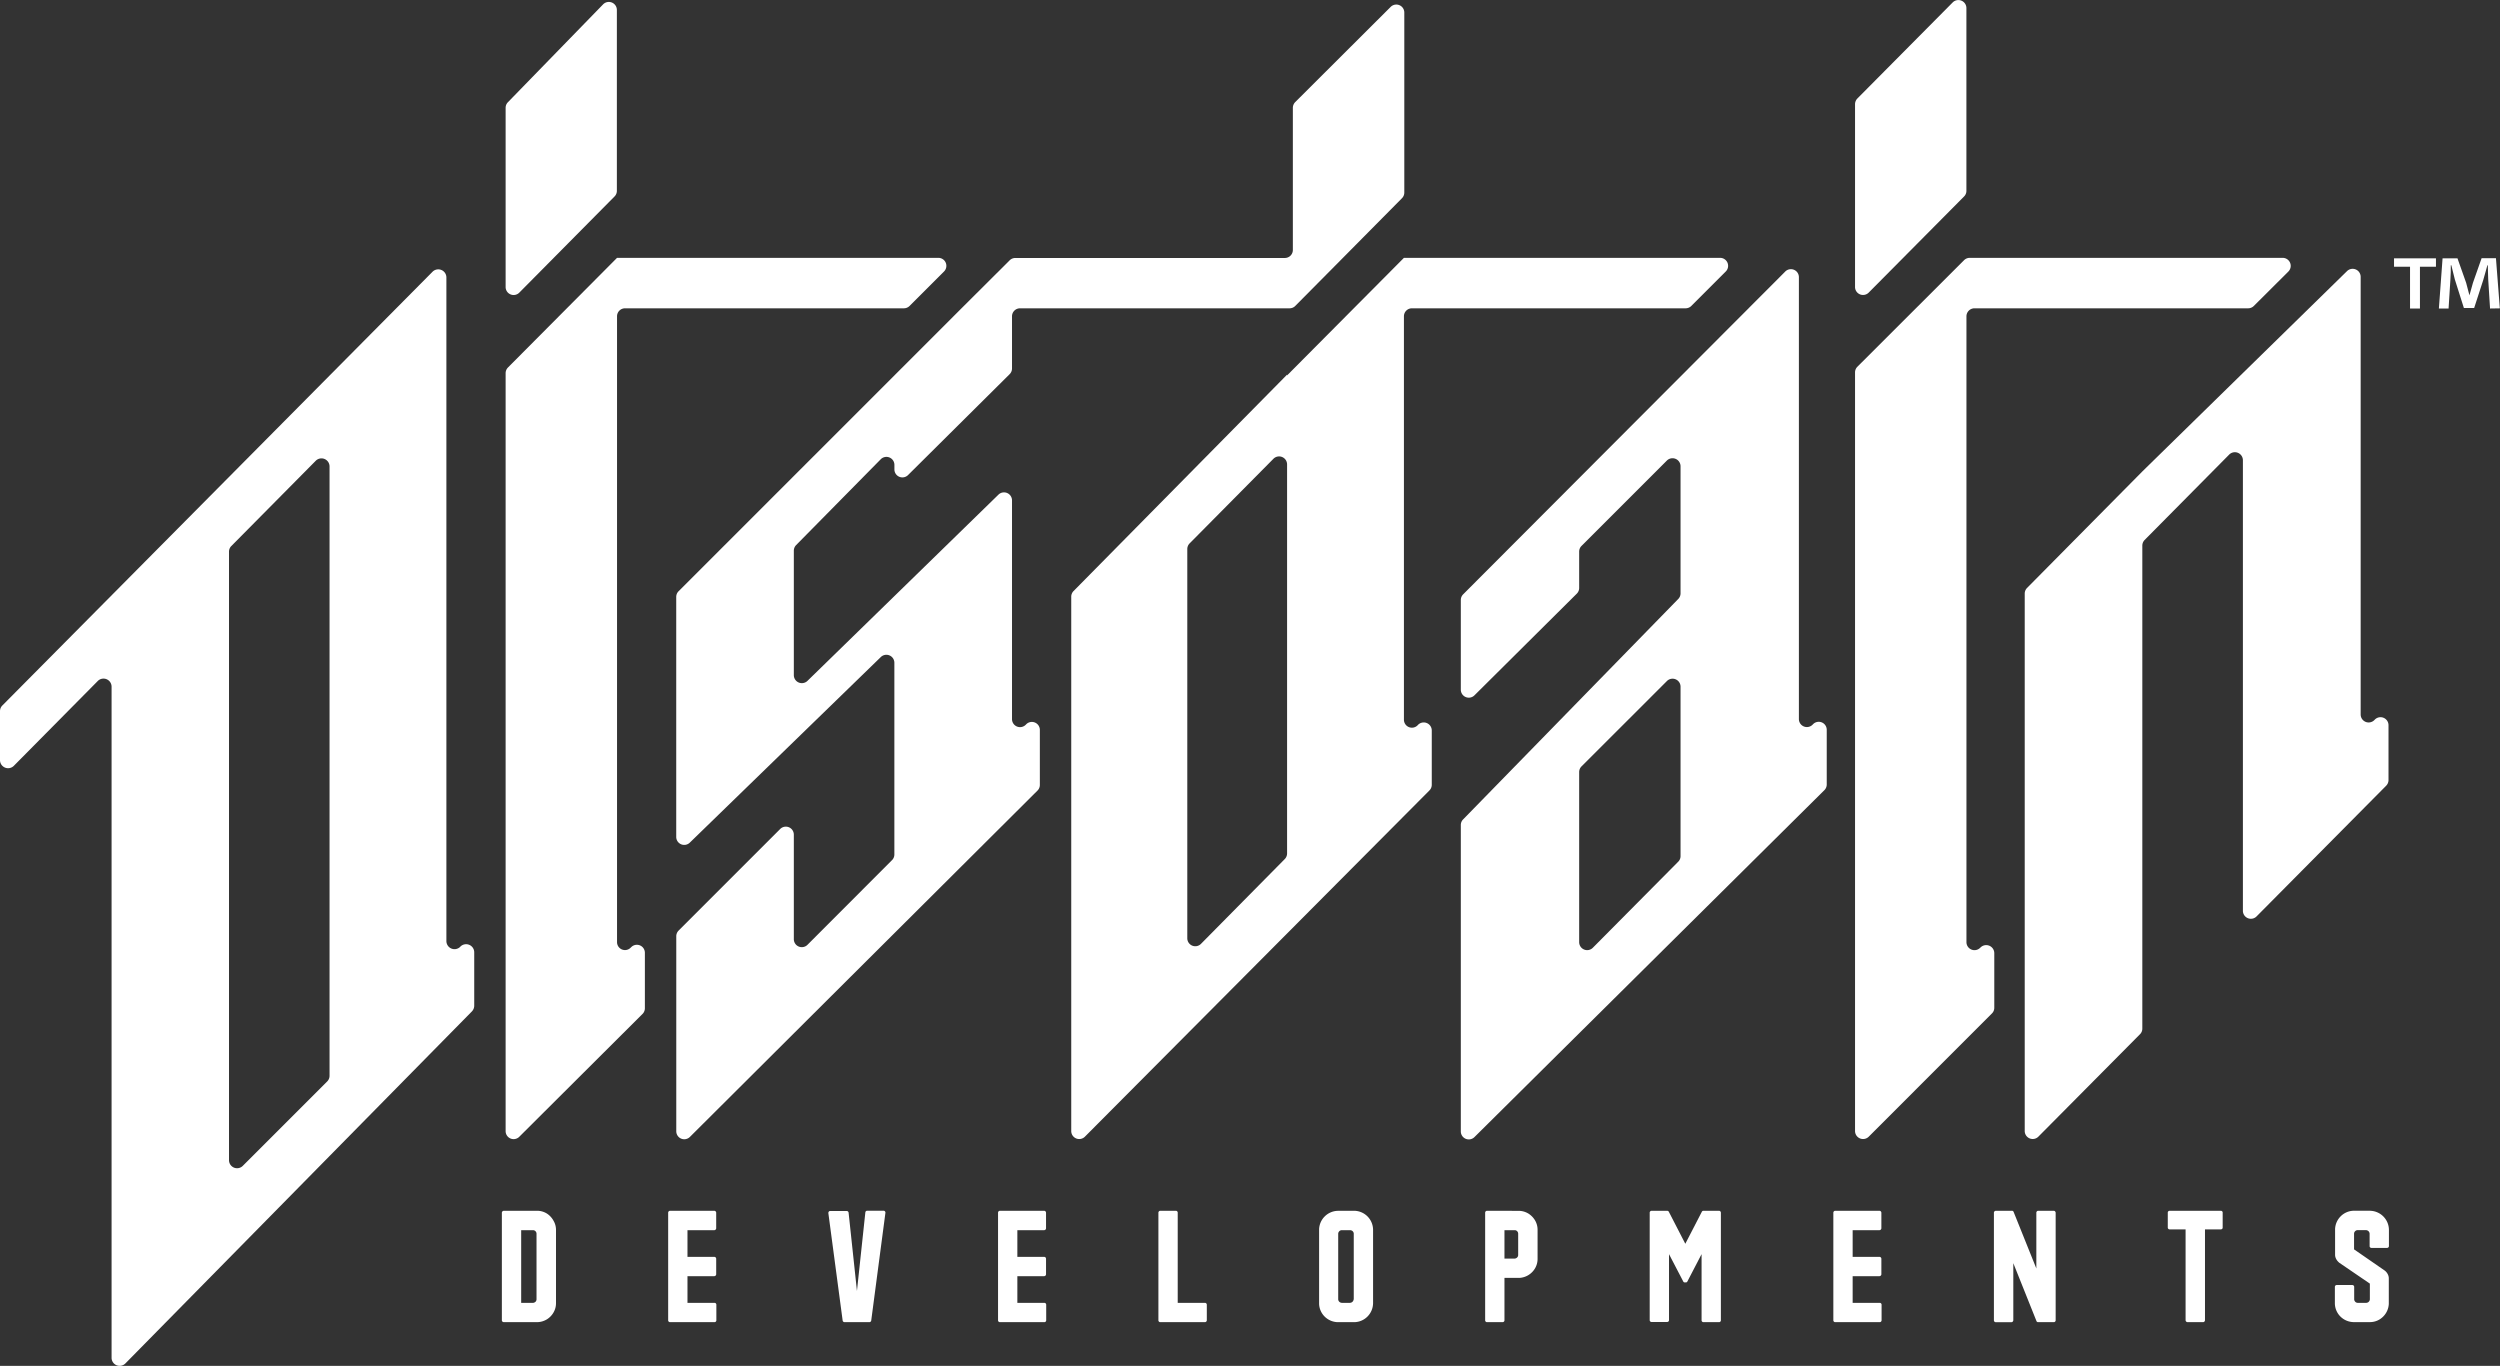
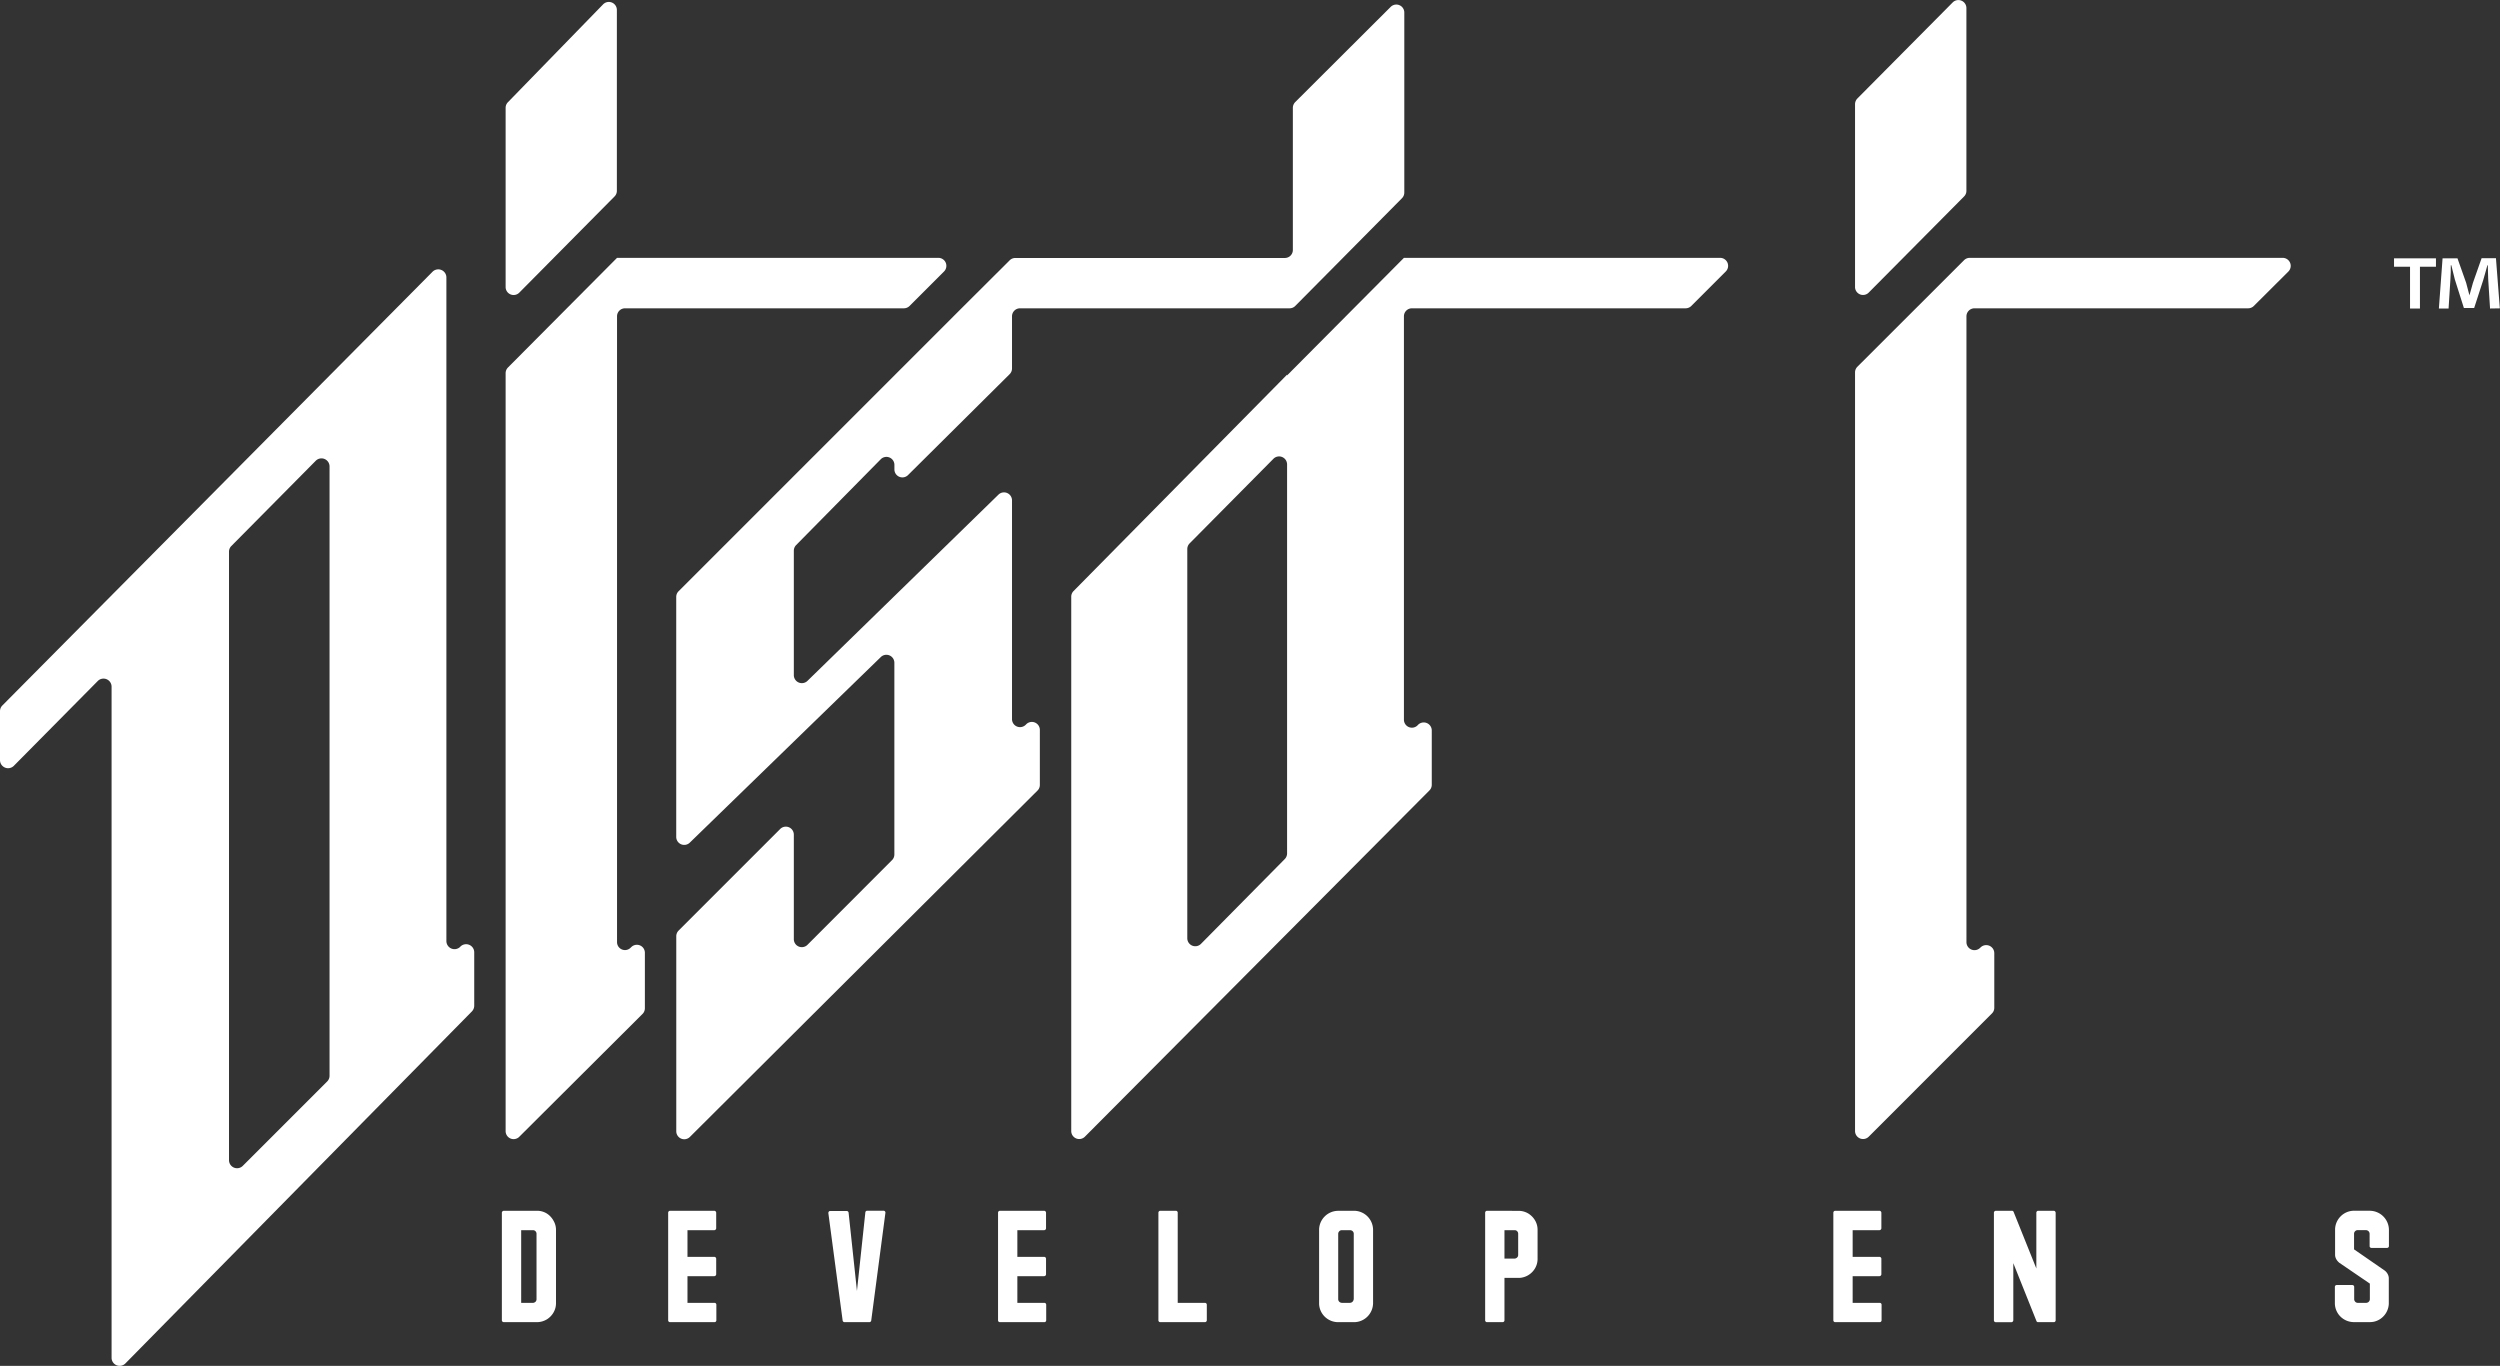
<svg xmlns="http://www.w3.org/2000/svg" viewBox="0 0 598.02 326.72">
  <rect x="0" y="0" width="598.02" height="326.72" fill="#333333" stroke="none" />
  <defs>
    <style>.cls-1{fill:#fff;}</style>
  </defs>
  <title>disdaindevlogo</title>
  <g id="Layer_2" data-name="Layer 2">
    <g id="Layer_1-2" data-name="Layer 1">
      <path class="cls-1" d="M309.26,25.79v34a1.91,1.91,0,0,1-1.91,1.92H242.87a1.92,1.92,0,0,0-1.35.56L230,73.75l-67.68,67.68a1.92,1.92,0,0,0-.56,1.35V200.2a1.91,1.91,0,0,0,3.24,1.37l45.7-44.4a1.91,1.91,0,0,1,3.24,1.38V204.4a1.9,1.9,0,0,1-.56,1.35L193.16,226a1.91,1.91,0,0,1-3.27-1.35v-25a1.91,1.91,0,0,0-3.26-1.35l-24.3,24.3a1.92,1.92,0,0,0-.56,1.35v46.66a1.91,1.91,0,0,0,3.26,1.35l83.15-82.85a1.9,1.9,0,0,0,.56-1.35V174.61a1.91,1.91,0,0,0-3.23-1.39l-.19.19a1.92,1.92,0,0,1-3.24-1.39V119.7a1.91,1.91,0,0,0-3.25-1.37l-45.69,44.55a1.92,1.92,0,0,1-3.25-1.37V131.74a1.93,1.93,0,0,1,.55-1.35l20.24-20.53a1.91,1.91,0,0,1,3.27,1.35v1.07a1.91,1.91,0,0,0,3.26,1.36L241.52,89.5a1.92,1.92,0,0,0,.56-1.36V75.66A1.92,1.92,0,0,1,244,73.75h64.48a1.89,1.89,0,0,0,1.36-.57l11.4-11.5,14.13-14.27a1.93,1.93,0,0,0,.55-1.35V3a1.91,1.91,0,0,0-3.26-1.35L309.82,24.43A2,2,0,0,0,309.26,25.79Z" />
      <path class="cls-1" d="M404.57,73.19l8.25-8.25a1.91,1.91,0,0,0-1.36-3.26H335.83L307.88,89.8v-.18L256.8,141.39a1.91,1.91,0,0,0-.55,1.34V270.55a1.91,1.91,0,0,0,3.27,1.35l82.41-82.82a1.92,1.92,0,0,0,.56-1.35v-13a1.92,1.92,0,0,0-3.28-1.35l-.11.12a1.91,1.91,0,0,1-3.27-1.35V75.66a1.91,1.91,0,0,1,1.91-1.91h65.47A1.92,1.92,0,0,0,404.57,73.19Zm-97.24,132.3-20.05,20.29a1.91,1.91,0,0,1-3.27-1.34v-93.1a1.93,1.93,0,0,1,.55-1.35l20.05-20.24a1.91,1.91,0,0,1,3.27,1.35v93A1.93,1.93,0,0,1,307.33,205.49Z" />
      <path class="cls-1" d="M467.11.57l-22.82,23a2,2,0,0,0-.55,1.35V68.61A1.91,1.91,0,0,0,447,70l22.82-23a1.89,1.89,0,0,0,.56-1.34V1.92A1.92,1.92,0,0,0,467.11.57Z" />
      <path class="cls-1" d="M539.13,73.19,547.35,65A1.92,1.92,0,0,0,546,61.68H471.18a1.92,1.92,0,0,0-1.36.56L444.3,87.73a1.92,1.92,0,0,0-.56,1.36V270.53a1.92,1.92,0,0,0,3.29,1.36l29.45-29.46a1.89,1.89,0,0,0,.57-1.36V228a1.93,1.93,0,0,0-3.3-1.35l-.07.06a1.92,1.92,0,0,1-3.29-1.35V75.68a1.92,1.92,0,0,1,1.92-1.93h65.46A1.92,1.92,0,0,0,539.13,73.19Z" />
      <path class="cls-1" d="M582.7,61.8v2h-3.83v10H576.5v-10h-3.83v-2Zm12.94,12-.44-7c-.05-.92-.05-2.06-.09-3.34H595c-.31,1.06-.66,2.46-1,3.56l-2.16,6.65h-2.46l-2.16-6.82c-.22-.93-.57-2.33-.84-3.39h-.13c0,1.1,0,2.24-.09,3.34l-.44,7H583.4l.88-12h3.57l2.07,5.85c.26.92.48,1.8.79,3h0c.31-1.1.58-2.11.84-3l2.07-5.89h3.43l.93,12Z" />
      <path class="cls-1" d="M133,294.21v17.48a4.4,4.4,0,0,1-.58,2.24,4.63,4.63,0,0,1-1.54,1.63,4.57,4.57,0,0,1-2.18.7h-8.19a.44.44,0,0,1-.33-.13.42.42,0,0,1-.13-.33V290.09a.48.48,0,0,1,.46-.46h7.91l.28,0a4.46,4.46,0,0,1,2.18.7A4.75,4.75,0,0,1,132.4,292,4.3,4.3,0,0,1,133,294.21ZM128.34,297V295.1a.82.82,0,0,0-.25-.58.79.79,0,0,0-.57-.25h-2.85v17.38h2.89a1,1,0,0,0,.55-.27.86.86,0,0,0,.23-.56V297Z" />
      <path class="cls-1" d="M170.91,311.65a.44.44,0,0,1,.45.45v3.71h0a.42.42,0,0,1-.13.33.44.44,0,0,1-.33.13H160.28a.44.44,0,0,1-.32-.13.45.45,0,0,1-.13-.33V290.09a.48.48,0,0,1,.13-.32.45.45,0,0,1,.32-.14h10.58a.42.42,0,0,1,.31.13.48.48,0,0,1,.15.31v3.75a.48.48,0,0,1-.45.45h-6.42v6.38h6.41a.45.45,0,0,1,.31.12.47.47,0,0,1,.15.33v3.73a.48.48,0,0,1-.45.44h-6.42v6.38Z" />
      <path class="cls-1" d="M208.4,315.92a.46.46,0,0,1-.41.35h-6a.47.47,0,0,1-.28-.12.44.44,0,0,1-.14-.25v0l-3.42-25.7a.52.52,0,0,1,.09-.34.42.42,0,0,1,.28-.18h4.05a.47.47,0,0,1,.28.12.5.5,0,0,1,.14.27l2,18.74L207,290a.4.4,0,0,1,.14-.27.47.47,0,0,1,.27-.12h4a.47.47,0,0,1,.3.18.45.45,0,0,1,.09.32Z" />
      <path class="cls-1" d="M249.82,311.65a.46.46,0,0,1,.31.13.44.44,0,0,1,.13.32v3.71h0a.44.44,0,0,1-.46.46H239.18a.44.44,0,0,1-.44-.46V290.09a.44.44,0,0,1,.13-.32.43.43,0,0,1,.31-.14h10.58a.44.44,0,0,1,.32.13.52.52,0,0,1,.14.31v3.75a.46.46,0,0,1-.13.31.52.52,0,0,1-.31.14h-6.42v6.38h6.4a.47.47,0,0,1,.32.12.5.5,0,0,1,.14.33v3.73a.46.46,0,0,1-.13.3.52.52,0,0,1-.31.14h-6.42v6.38Z" />
      <path class="cls-1" d="M288.68,312.1v3.71a.48.48,0,0,1-.13.32.47.47,0,0,1-.3.14H277.54a.4.4,0,0,1-.31-.13.42.42,0,0,1-.13-.33V290.09a.44.44,0,0,1,.13-.32.41.41,0,0,1,.31-.14h3.73a.42.42,0,0,1,.32.13.46.46,0,0,1,.13.31v21.58h6.49a.49.49,0,0,1,.34.13A.48.48,0,0,1,288.68,312.1Z" />
      <path class="cls-1" d="M324,289.63a4.58,4.58,0,0,1,4.45,4.53v17.61a4.61,4.61,0,0,1-1.32,3.14,4.54,4.54,0,0,1-3.13,1.36h-4a4.59,4.59,0,0,1-3.1-1.3,4.53,4.53,0,0,1-1.36-3.06V294a4.59,4.59,0,0,1,4.46-4.36h4Zm-.17,21.19V295.08a.87.87,0,0,0-.89-.81H321a.83.83,0,0,0-.64.26.89.89,0,0,0-.25.63v15.6a.85.85,0,0,0,.25.62.92.92,0,0,0,.64.27h1.91a.91.91,0,0,0,.61-.25A.89.89,0,0,0,323.8,310.82Z" />
      <path class="cls-1" d="M363.5,289.65a4.47,4.47,0,0,1,2.19.7,4.84,4.84,0,0,1,1.54,1.64,4.39,4.39,0,0,1,.57,2.22v6.89a4.46,4.46,0,0,1-.57,2.23,4.63,4.63,0,0,1-3.73,2.35h-3.62v10.15a.4.4,0,0,1-.13.31.42.42,0,0,1-.31.13h-3.73a.42.42,0,0,1-.32-.13.42.42,0,0,1-.13-.33V290.09a.44.44,0,0,1,.13-.32.43.43,0,0,1,.32-.14h3.73l.05,0Zm-.34,10.57V295.1a.85.85,0,0,0-.24-.58.79.79,0,0,0-.57-.25h-2.47v6.79h2.52a1,1,0,0,0,.53-.28A.84.84,0,0,0,363.16,300.22Z" />
-       <path class="cls-1" d="M411.65,290.09v25.72a.42.42,0,0,1-.13.33.4.4,0,0,1-.31.13h-3.73a.42.42,0,0,1-.32-.13.44.44,0,0,1-.13-.31V300l-3.39,6.53a.41.41,0,0,1-.22.21.34.34,0,0,1-.28,0,.37.37,0,0,1-.29,0,.43.43,0,0,1-.21-.21l-3.4-6.53v15.79a.4.4,0,0,1-.13.31.42.42,0,0,1-.32.13h-3.72a.42.42,0,0,1-.32-.13.42.42,0,0,1-.13-.33V290.09a.44.44,0,0,1,.13-.32.43.43,0,0,1,.32-.14h3.72a.45.45,0,0,1,.41.24l3.94,7.65,3.95-7.65a.42.42,0,0,1,.39-.24h3.73a.41.41,0,0,1,.31.14A.44.44,0,0,1,411.65,290.09Z" />
      <path class="cls-1" d="M449.64,311.65a.44.44,0,0,1,.45.45v3.71h0a.45.45,0,0,1-.47.46H439a.42.42,0,0,1-.32-.13.45.45,0,0,1-.13-.33V290.09a.48.48,0,0,1,.13-.32.43.43,0,0,1,.32-.14h10.57a.42.42,0,0,1,.32.13.48.48,0,0,1,.15.31v3.75a.48.48,0,0,1-.45.45h-6.42v6.38h6.4a.45.45,0,0,1,.32.12.47.47,0,0,1,.15.33v3.73a.48.48,0,0,1-.45.44h-6.42v6.38Z" />
      <path class="cls-1" d="M491.58,289.76a.6.6,0,0,1,.15.31v25.76a.44.44,0,0,1-.45.44h-3.84a.44.44,0,0,1-.31-.28l-5.53-13.83v13.68a.57.57,0,0,1-.15.31.42.42,0,0,1-.32.13h-3.71a.44.44,0,0,1-.46-.46V290.09a.41.41,0,0,1,.14-.32.45.45,0,0,1,.32-.14h3.71l.06,0a.43.43,0,0,1,.48.26l5.44,13.54V290.09a.44.44,0,0,1,.13-.32.41.41,0,0,1,.31-.14h3.73A.41.41,0,0,1,491.58,289.76Z" />
-       <path class="cls-1" d="M531.24,289.63a.45.45,0,0,1,.31.12.39.39,0,0,1,.13.31v3.6a.38.38,0,0,1-.13.3.48.48,0,0,1-.33.12h-3.77v21.73a.48.48,0,0,1-.14.32.45.45,0,0,1-.32.14h-3.71a.55.55,0,0,1-.33-.14.45.45,0,0,1-.14-.32V294.08H519a.44.44,0,0,1-.32-.13.41.41,0,0,1-.13-.29v-3.6a.39.39,0,0,1,.13-.3.38.38,0,0,1,.3-.13Z" />
      <path class="cls-1" d="M567,289.63a4.6,4.6,0,0,1,4.45,4.53v3.91a.42.42,0,0,1-.13.31.59.59,0,0,1-.32.14h-3.73a.56.56,0,0,1-.32-.14.41.41,0,0,1-.12-.31v-3a.9.9,0,0,0-.29-.58.88.88,0,0,0-.6-.23H564a.82.82,0,0,0-.64.26.85.85,0,0,0-.25.63v3.71l7.31,5.05.16.13a2.26,2.26,0,0,1,.35.38,2.42,2.42,0,0,1,.34.6,2.1,2.1,0,0,1,.15.82v6.06a4.58,4.58,0,0,1-1.37,3.06,4.43,4.43,0,0,1-3.07,1.3h-4a4.6,4.6,0,0,1-3.15-1.35,4.52,4.52,0,0,1-1.31-3.15v-3.92a.47.47,0,0,1,.12-.32.46.46,0,0,1,.31-.13h3.75a.44.44,0,0,1,.44.45v3a.94.94,0,0,0,.28.58.84.84,0,0,0,.62.23H566a.89.89,0,0,0,.89-.89v-3.71l-7.33-5a4.54,4.54,0,0,1-.49-.51,2.8,2.8,0,0,1-.35-.62,2.07,2.07,0,0,1-.15-.8V294a4.56,4.56,0,0,1,1.35-3.06,4.51,4.51,0,0,1,3.07-1.32h4Z" />
      <path class="cls-1" d="M106.78,66.32v158.8a1.94,1.94,0,0,0,3.3,1.37l.06-.07a1.94,1.94,0,0,1,3.3,1.37v12.78a2,2,0,0,1-.55,1.36L30,326.14a1.93,1.93,0,0,1-3.31-1.36V164.27a1.93,1.93,0,0,0-3.31-1.36l-20,20.21A1.94,1.94,0,0,1,0,181.76V170.12a1.92,1.92,0,0,1,.56-1.36L103.47,65A1.94,1.94,0,0,1,106.78,66.32ZM54.78,132V277.51a1.93,1.93,0,0,0,3.3,1.37l20.19-20.19a1.93,1.93,0,0,0,.56-1.37V111.58a1.93,1.93,0,0,0-3.3-1.36L55.34,130.61A1.92,1.92,0,0,0,54.78,132Z" />
      <path class="cls-1" d="M144.31,1,121.49,24.46a1.88,1.88,0,0,0-.54,1.33V68.62A1.91,1.91,0,0,0,124.22,70L147,47a1.9,1.9,0,0,0,.56-1.35V2.37A1.92,1.92,0,0,0,144.31,1Z" />
      <path class="cls-1" d="M217.57,73.19l8.25-8.25a1.91,1.91,0,0,0-1.36-3.26H147.6L121.5,87.92a1.93,1.93,0,0,0-.55,1.35V270.58a1.91,1.91,0,0,0,3.26,1.35l29.49-29.39a1.92,1.92,0,0,0,.56-1.36V227.92a1.91,1.91,0,0,0-3.3-1.32l-.07.06a1.9,1.9,0,0,1-3.29-1.31V75.66a1.91,1.91,0,0,1,1.91-1.91h66.7A1.92,1.92,0,0,0,217.57,73.19Z" />
-       <path class="cls-1" d="M430.31,66.3V172a1.91,1.91,0,0,0,3.27,1.35l.12-.12a1.91,1.91,0,0,1,3.27,1.35v13.07a1.92,1.92,0,0,1-.56,1.36L352.7,272a1.91,1.91,0,0,1-3.26-1.35V197.36A1.88,1.88,0,0,1,350,196l51.47-52.74A1.93,1.93,0,0,0,402,142V111.53a1.92,1.92,0,0,0-3.27-1.36l-20.42,20.42a1.92,1.92,0,0,0-.56,1.35v8.7a1.92,1.92,0,0,1-.56,1.36L352.7,166.33a1.91,1.91,0,0,1-3.26-1.36V143.52a1.92,1.92,0,0,1,.56-1.35L427,65A1.91,1.91,0,0,1,430.31,66.3ZM377.75,184.69v40.67a1.91,1.91,0,0,0,3.27,1.35l20.42-20.58a1.88,1.88,0,0,0,.56-1.34V164.27a1.91,1.91,0,0,0-3.27-1.35l-20.42,20.41A1.92,1.92,0,0,0,377.75,184.69Z" />
-       <path class="cls-1" d="M512.5,112.74h0l48.93-47.89a1.92,1.92,0,0,1,3.26,1.37V170.91a1.91,1.91,0,0,0,3.26,1.35l.13-.13a1.91,1.91,0,0,1,3.27,1.35V186.6a1.92,1.92,0,0,1-.56,1.35l-31,31.26a1.91,1.91,0,0,1-3.27-1.35V110.09a1.92,1.92,0,0,0-3.28-1.35l-20.23,20.43a1.93,1.93,0,0,0-.55,1.35V246.06a1.88,1.88,0,0,1-.56,1.34l-24.3,24.49a1.91,1.91,0,0,1-3.27-1.35V142a1.93,1.93,0,0,1,.55-1.35Z" />
    </g>
  </g>
</svg>